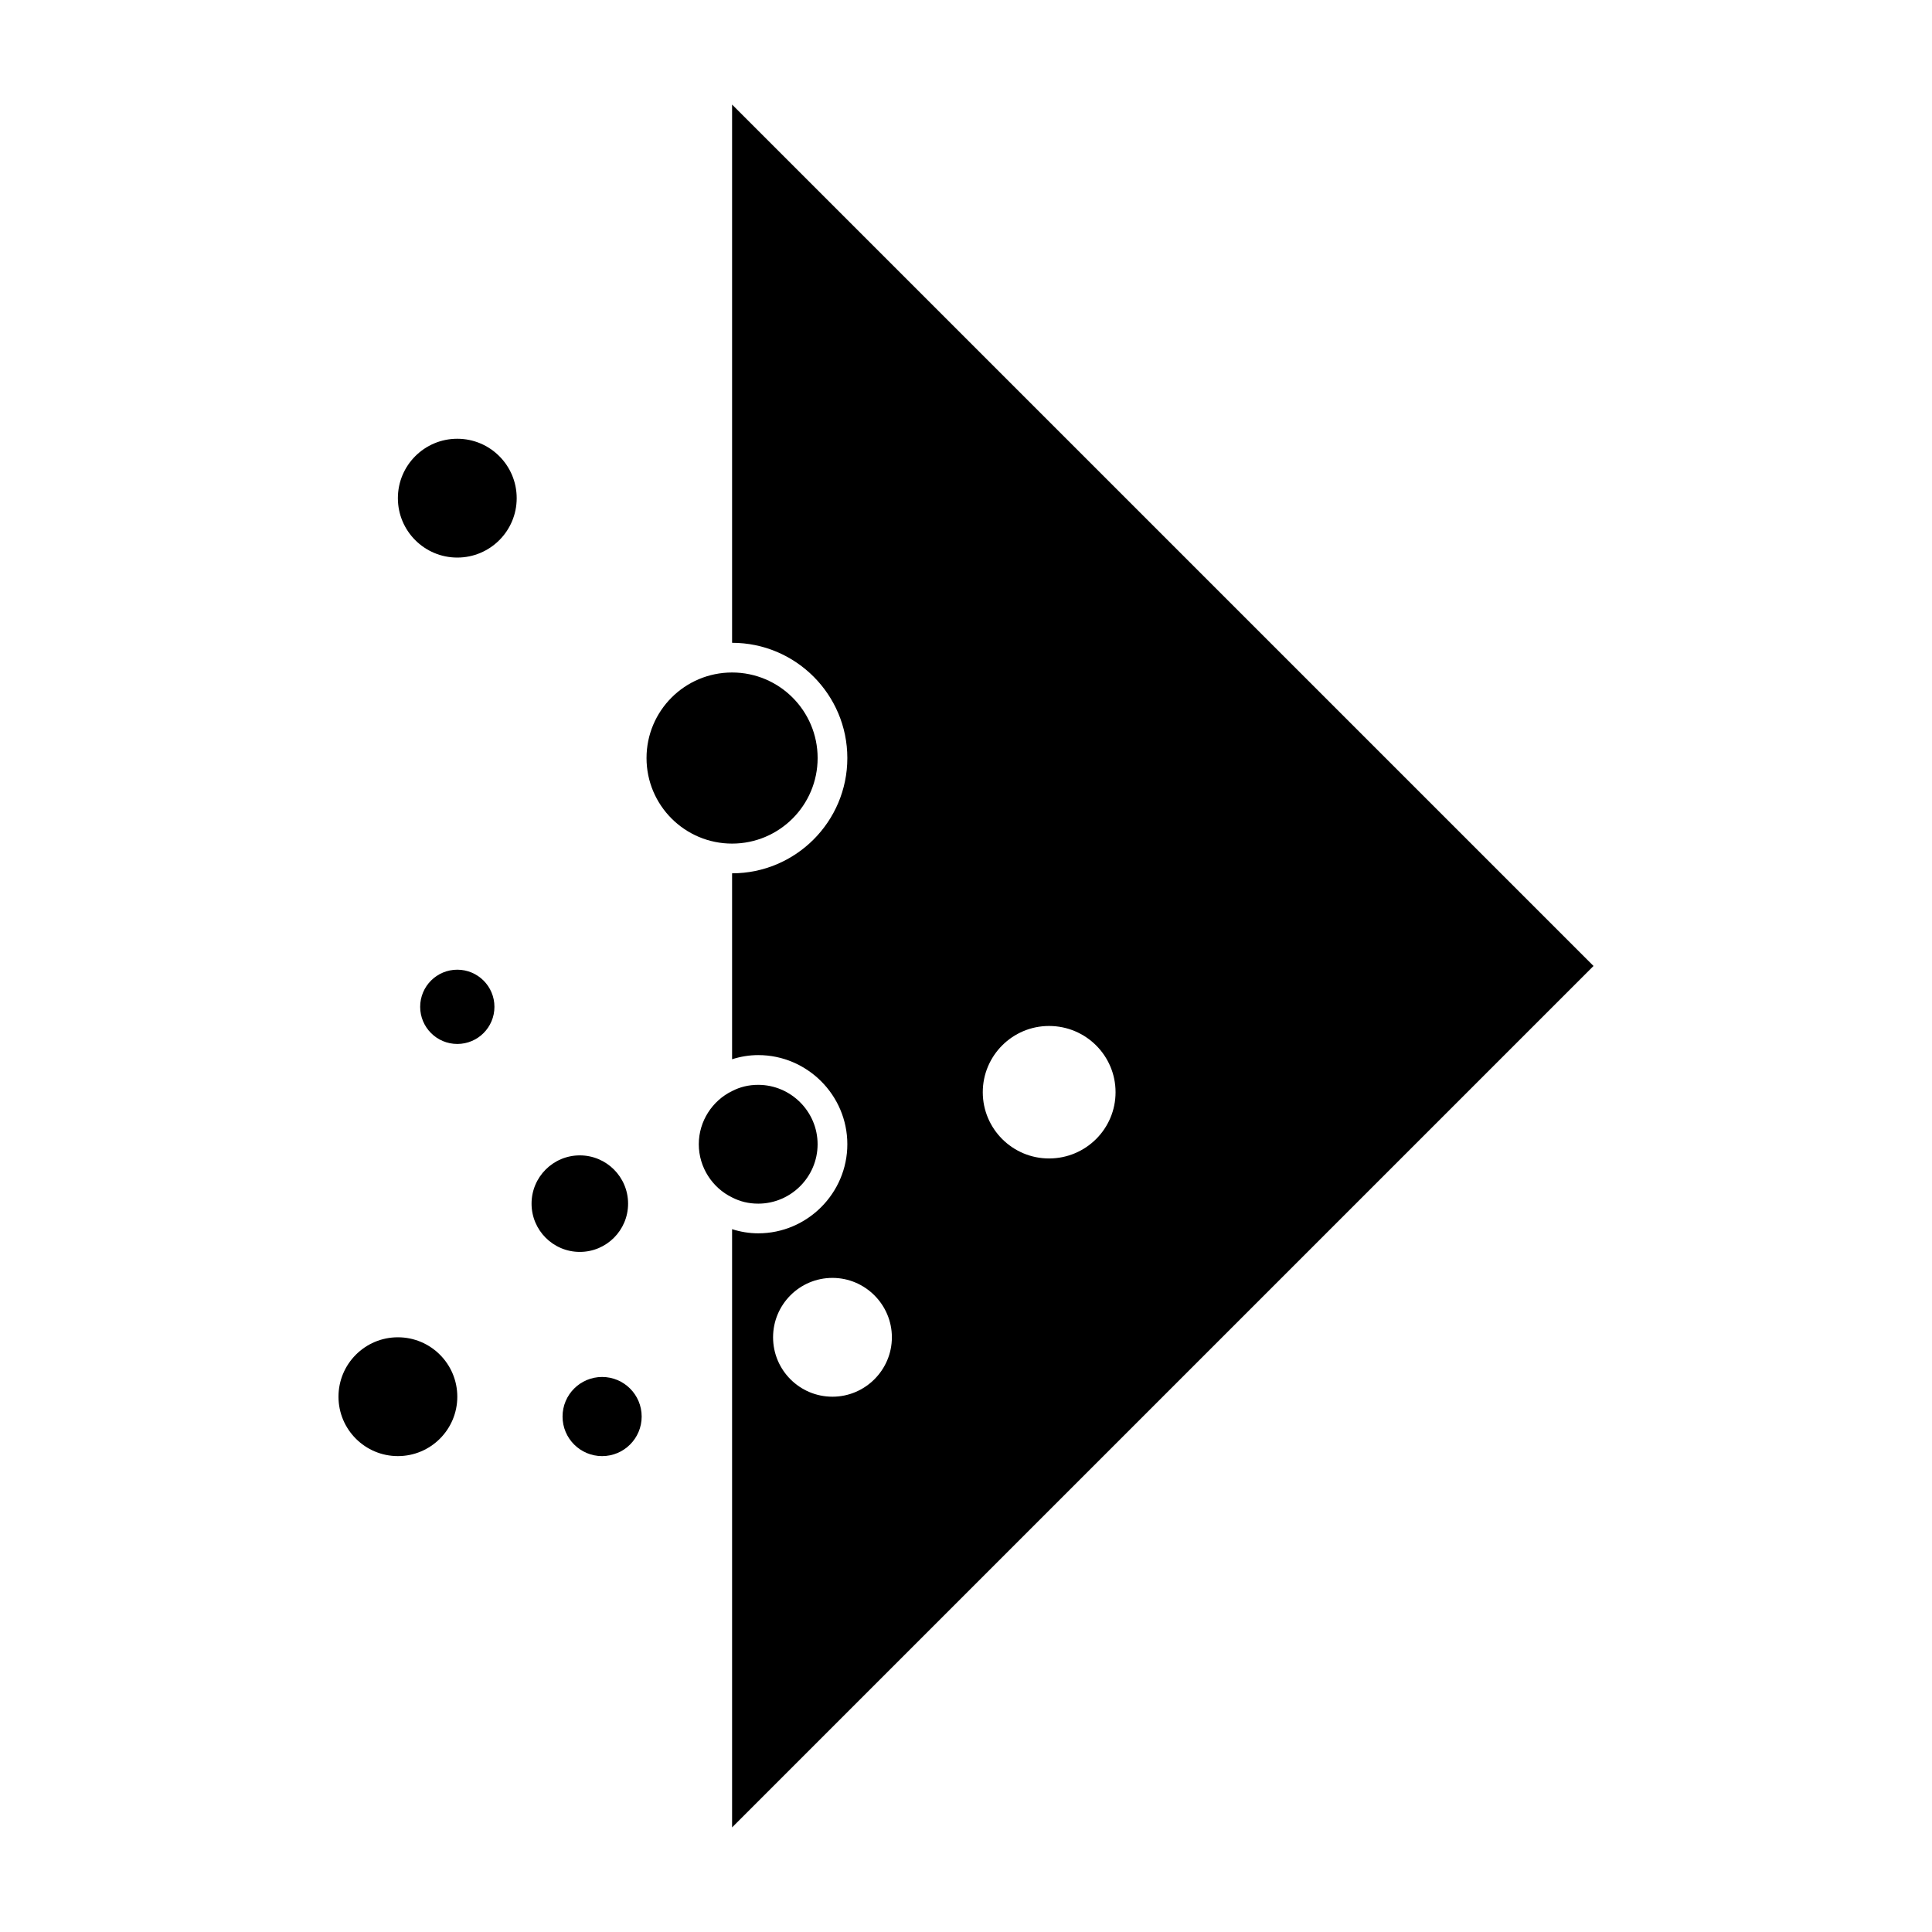
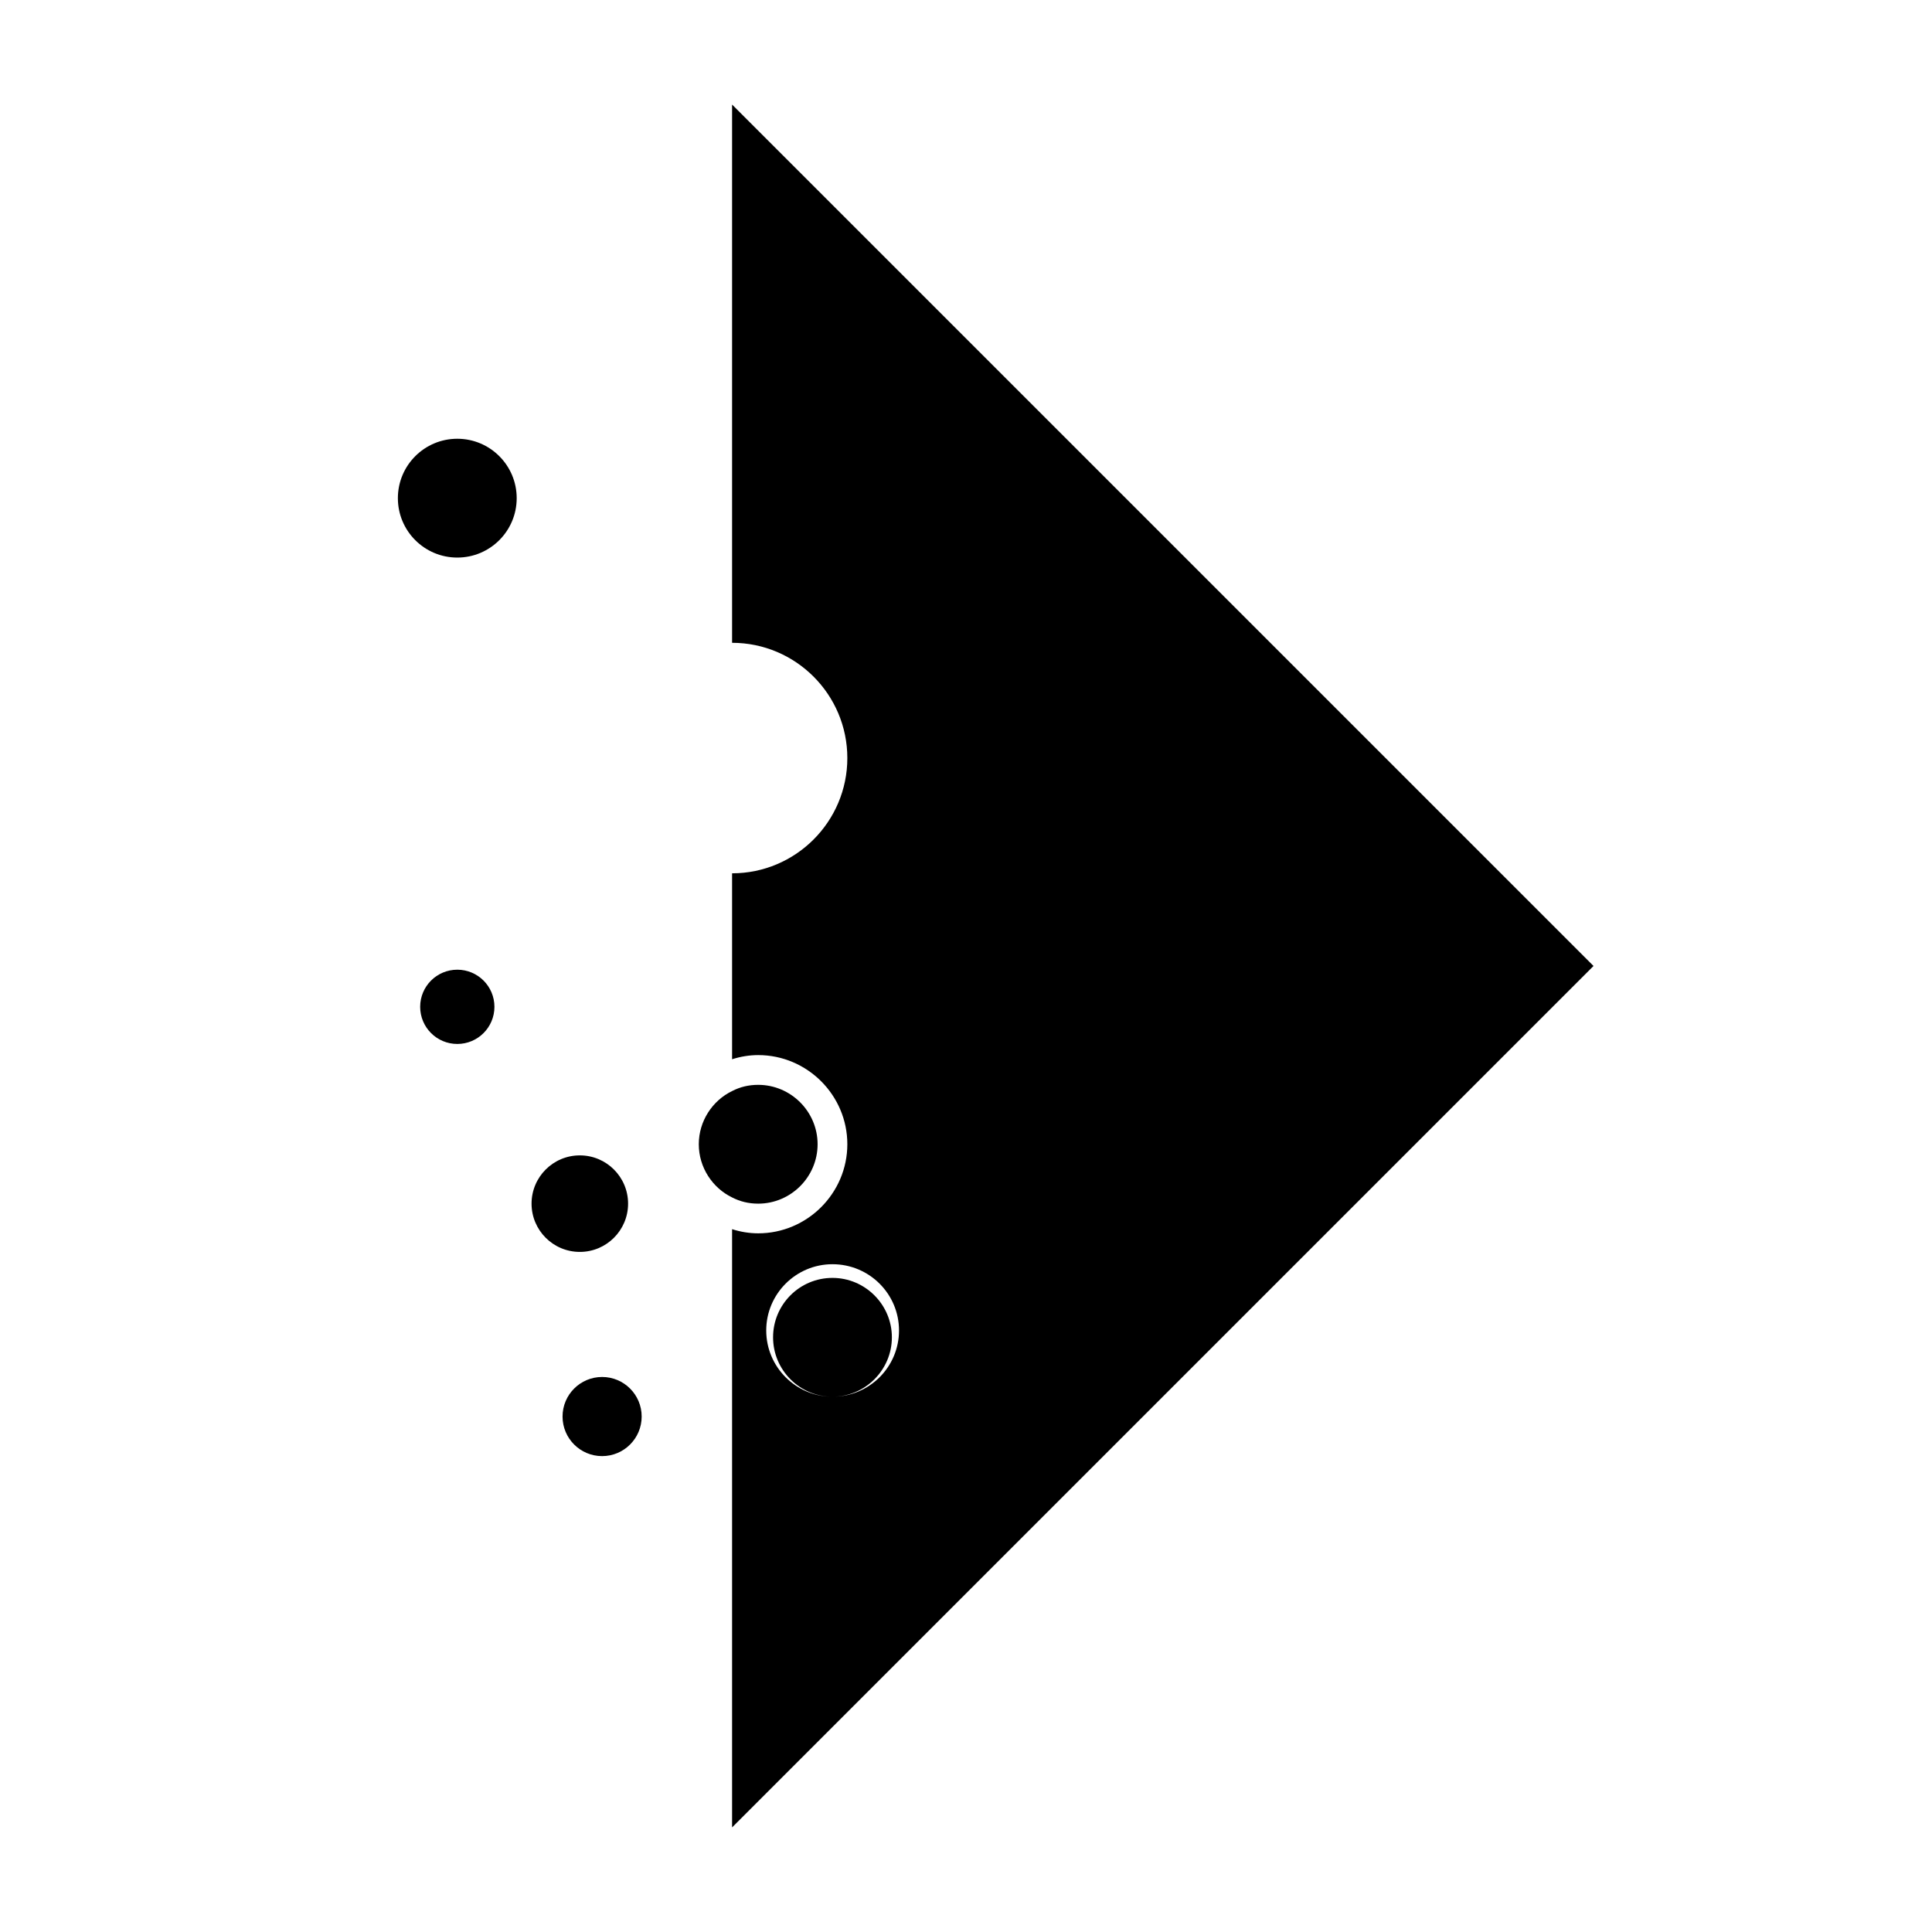
<svg xmlns="http://www.w3.org/2000/svg" fill="#000000" width="800px" height="800px" version="1.1" viewBox="144 144 512 512">
  <g>
-     <path d="m338.01 171.71v142.64c16.848 0 30.543 13.699 30.543 30.543 0 16.848-13.699 30.543-30.543 30.543v49.277c2.203-0.707 4.566-1.102 6.926-1.102 12.988 0 23.617 10.629 23.617 23.617s-10.629 23.617-23.617 23.617c-2.363 0-4.723-0.395-6.926-1.102v158.54l228.29-228.29zm26.605 342.43c-8.738 0-15.742-7.086-15.742-15.742 0-8.66 7.008-15.742 15.742-15.742 8.66 0 15.742 7.086 15.742 15.742 0.004 8.656-7.082 15.742-15.742 15.742zm57.387-63.137c-9.684 0-17.555-7.871-17.555-17.555s7.871-17.555 17.555-17.555c9.762 0 17.633 7.871 17.633 17.555s-7.871 17.555-17.633 17.555z" />
+     <path d="m338.01 171.71v142.64c16.848 0 30.543 13.699 30.543 30.543 0 16.848-13.699 30.543-30.543 30.543v49.277c2.203-0.707 4.566-1.102 6.926-1.102 12.988 0 23.617 10.629 23.617 23.617s-10.629 23.617-23.617 23.617c-2.363 0-4.723-0.395-6.926-1.102v158.54l228.29-228.29zm26.605 342.43c-8.738 0-15.742-7.086-15.742-15.742 0-8.66 7.008-15.742 15.742-15.742 8.66 0 15.742 7.086 15.742 15.742 0.004 8.656-7.082 15.742-15.742 15.742zc-9.684 0-17.555-7.871-17.555-17.555s7.871-17.555 17.555-17.555c9.762 0 17.633 7.871 17.633 17.555s-7.871 17.555-17.633 17.555z" />
    <path d="m280.93 276.02c0 8.695-7.047 15.742-15.742 15.742-8.695 0-15.746-7.047-15.746-15.742s7.051-15.746 15.746-15.746c8.695 0 15.742 7.051 15.742 15.746" />
-     <path d="m360.68 344.89c0 12.52-10.152 22.672-22.672 22.672-12.523 0-22.672-10.152-22.672-22.672s10.148-22.672 22.672-22.672c12.52 0 22.672 10.152 22.672 22.672" />
    <path d="m275.03 410.82c0 5.434-4.406 9.84-9.84 9.84-5.438 0-9.84-4.406-9.84-9.84 0-5.438 4.402-9.84 9.84-9.84 5.434 0 9.84 4.402 9.84 9.84" />
    <path d="m310.45 462.98c0 7.062-5.727 12.789-12.789 12.789-7.066 0-12.793-5.727-12.793-12.789 0-7.066 5.727-12.793 12.793-12.793 7.062 0 12.789 5.727 12.789 12.793" />
-     <path d="m265.19 514.14c0 8.695-7.051 15.742-15.746 15.742-8.695 0-15.742-7.047-15.742-15.742 0-8.695 7.047-15.746 15.742-15.746 8.695 0 15.746 7.051 15.746 15.746" />
    <path d="m344.93 462.98c8.66 0 15.742-7.086 15.742-15.742 0-8.66-7.086-15.742-15.742-15.742-2.519 0-4.801 0.551-6.926 1.652-5.195 2.519-8.816 7.949-8.816 14.09s3.621 11.57 8.816 14.09c2.125 1.098 4.406 1.652 6.926 1.652z" />
    <path d="m314.05 519.4c0 5.789-4.695 10.484-10.484 10.484-5.793 0-10.484-4.695-10.484-10.484 0-5.793 4.691-10.488 10.484-10.488 5.789 0 10.484 4.695 10.484 10.488" />
  </g>
</svg>